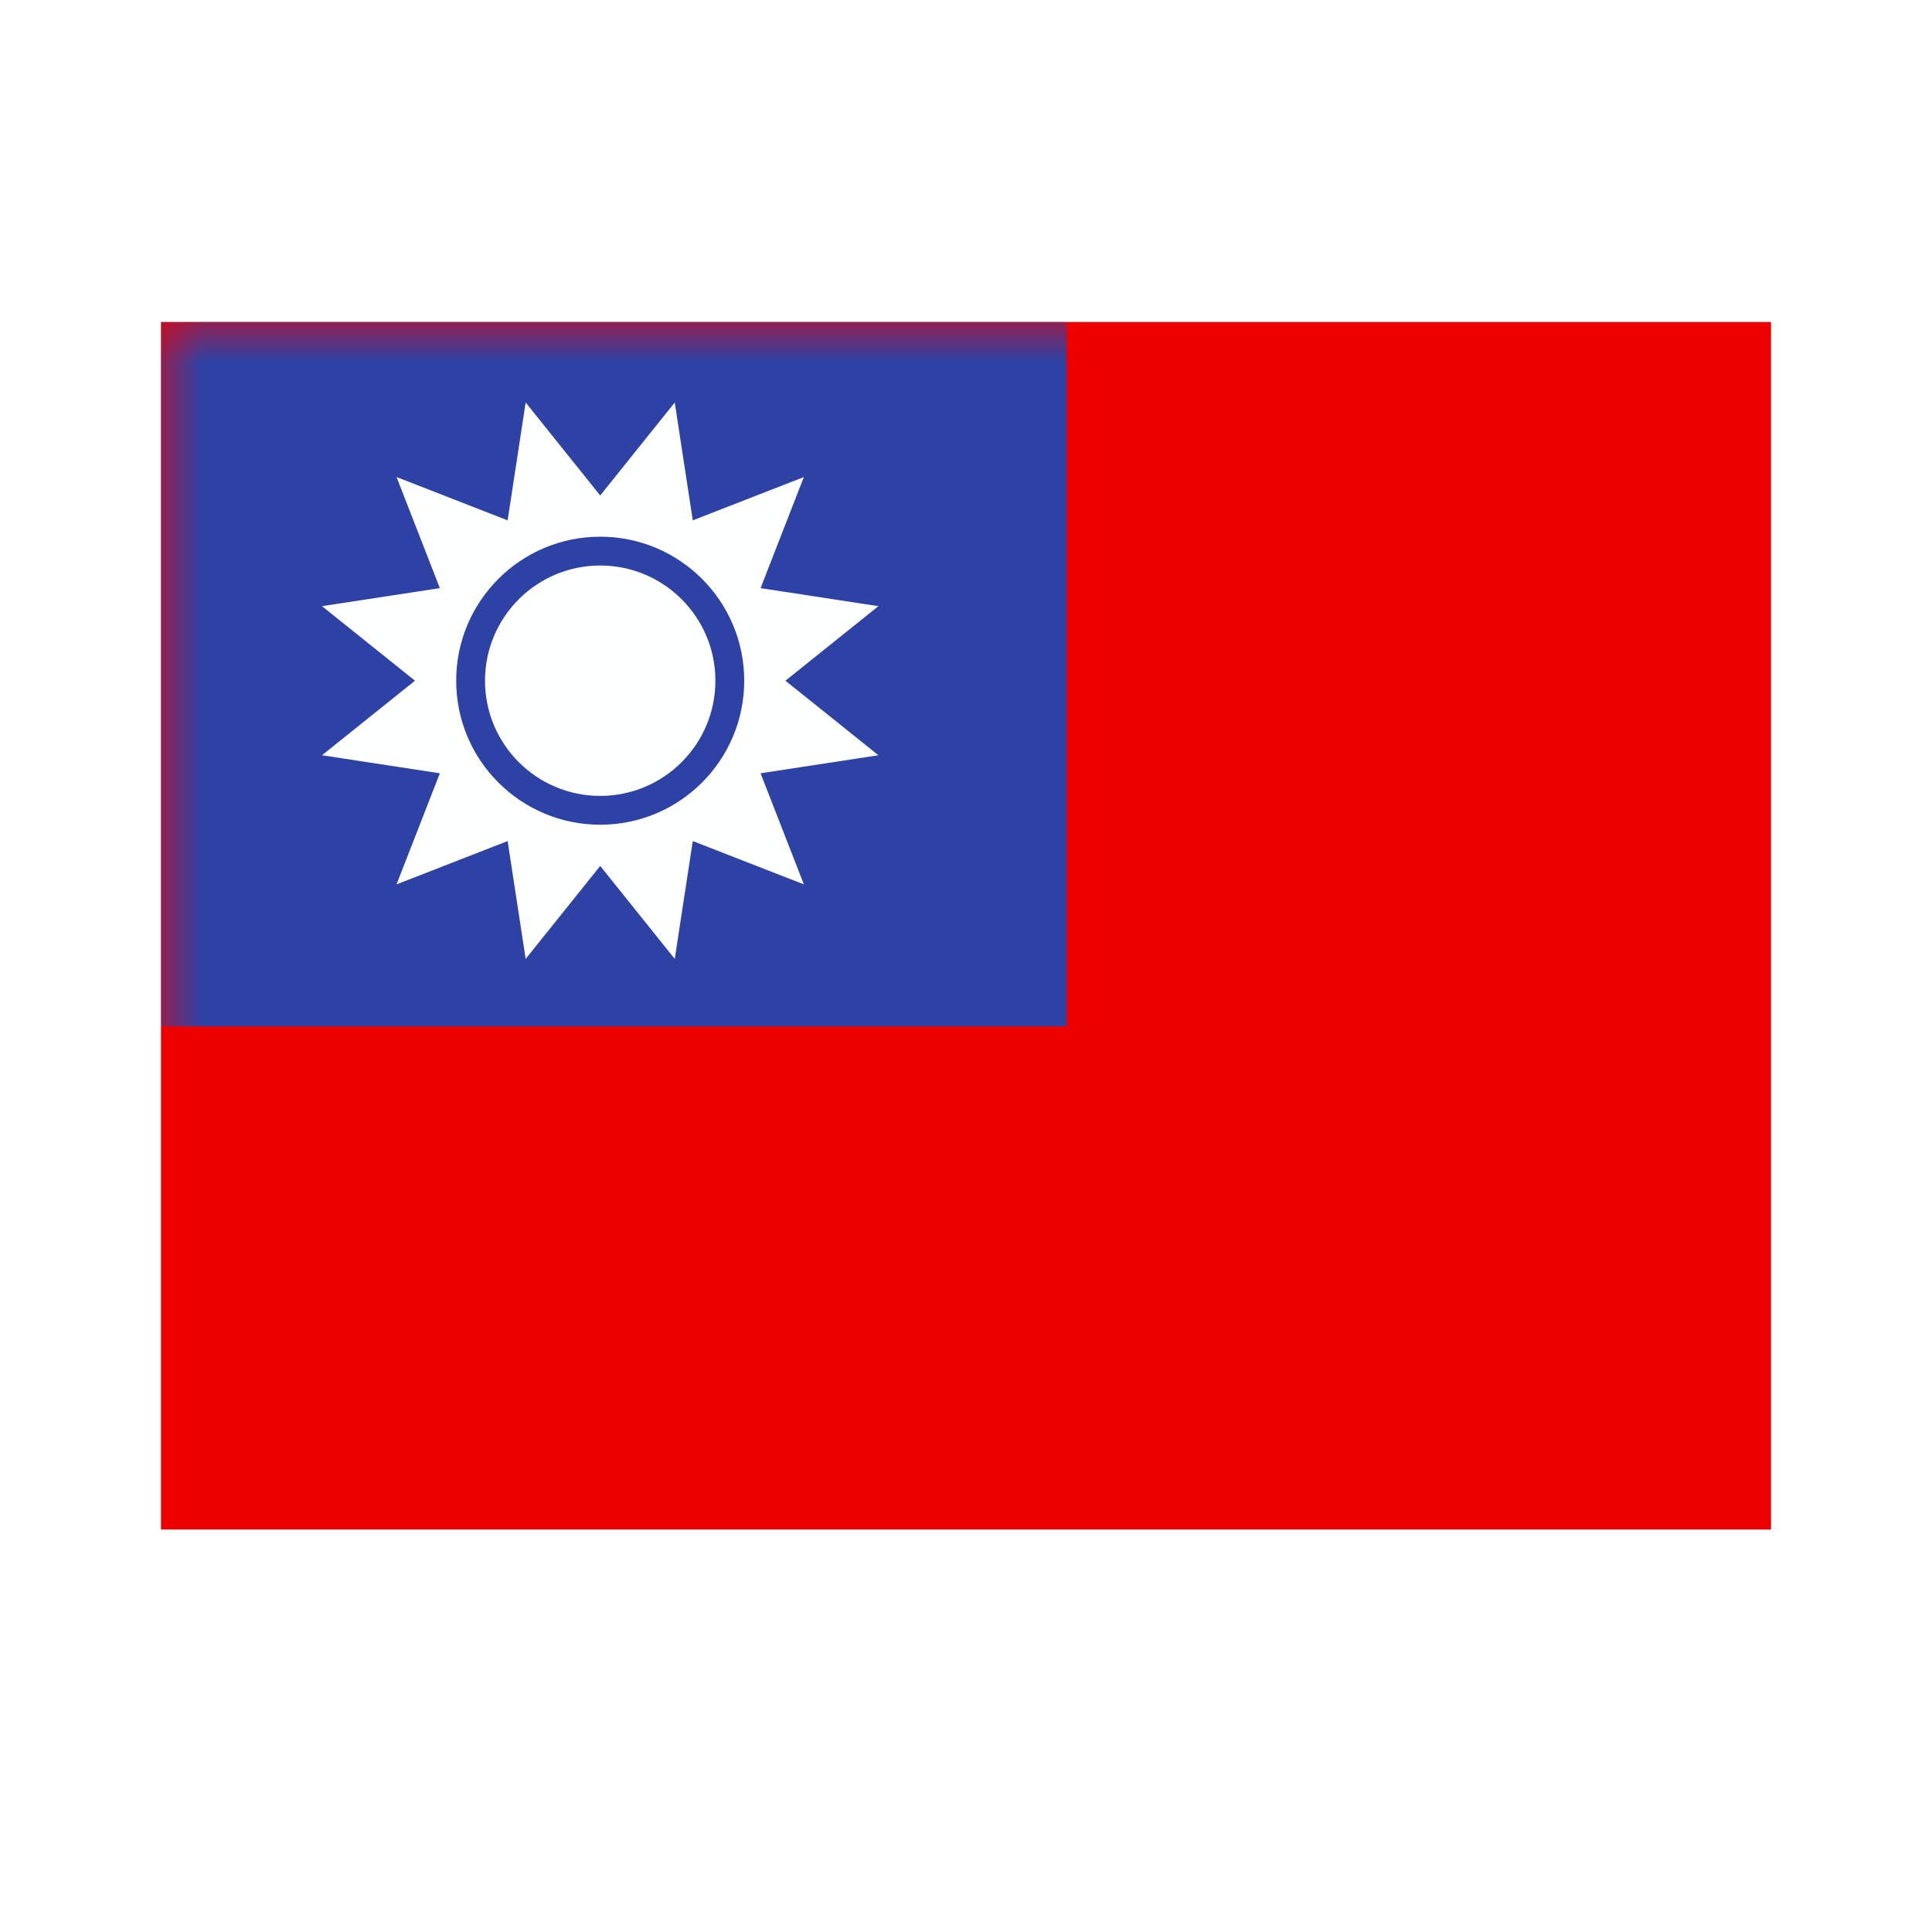
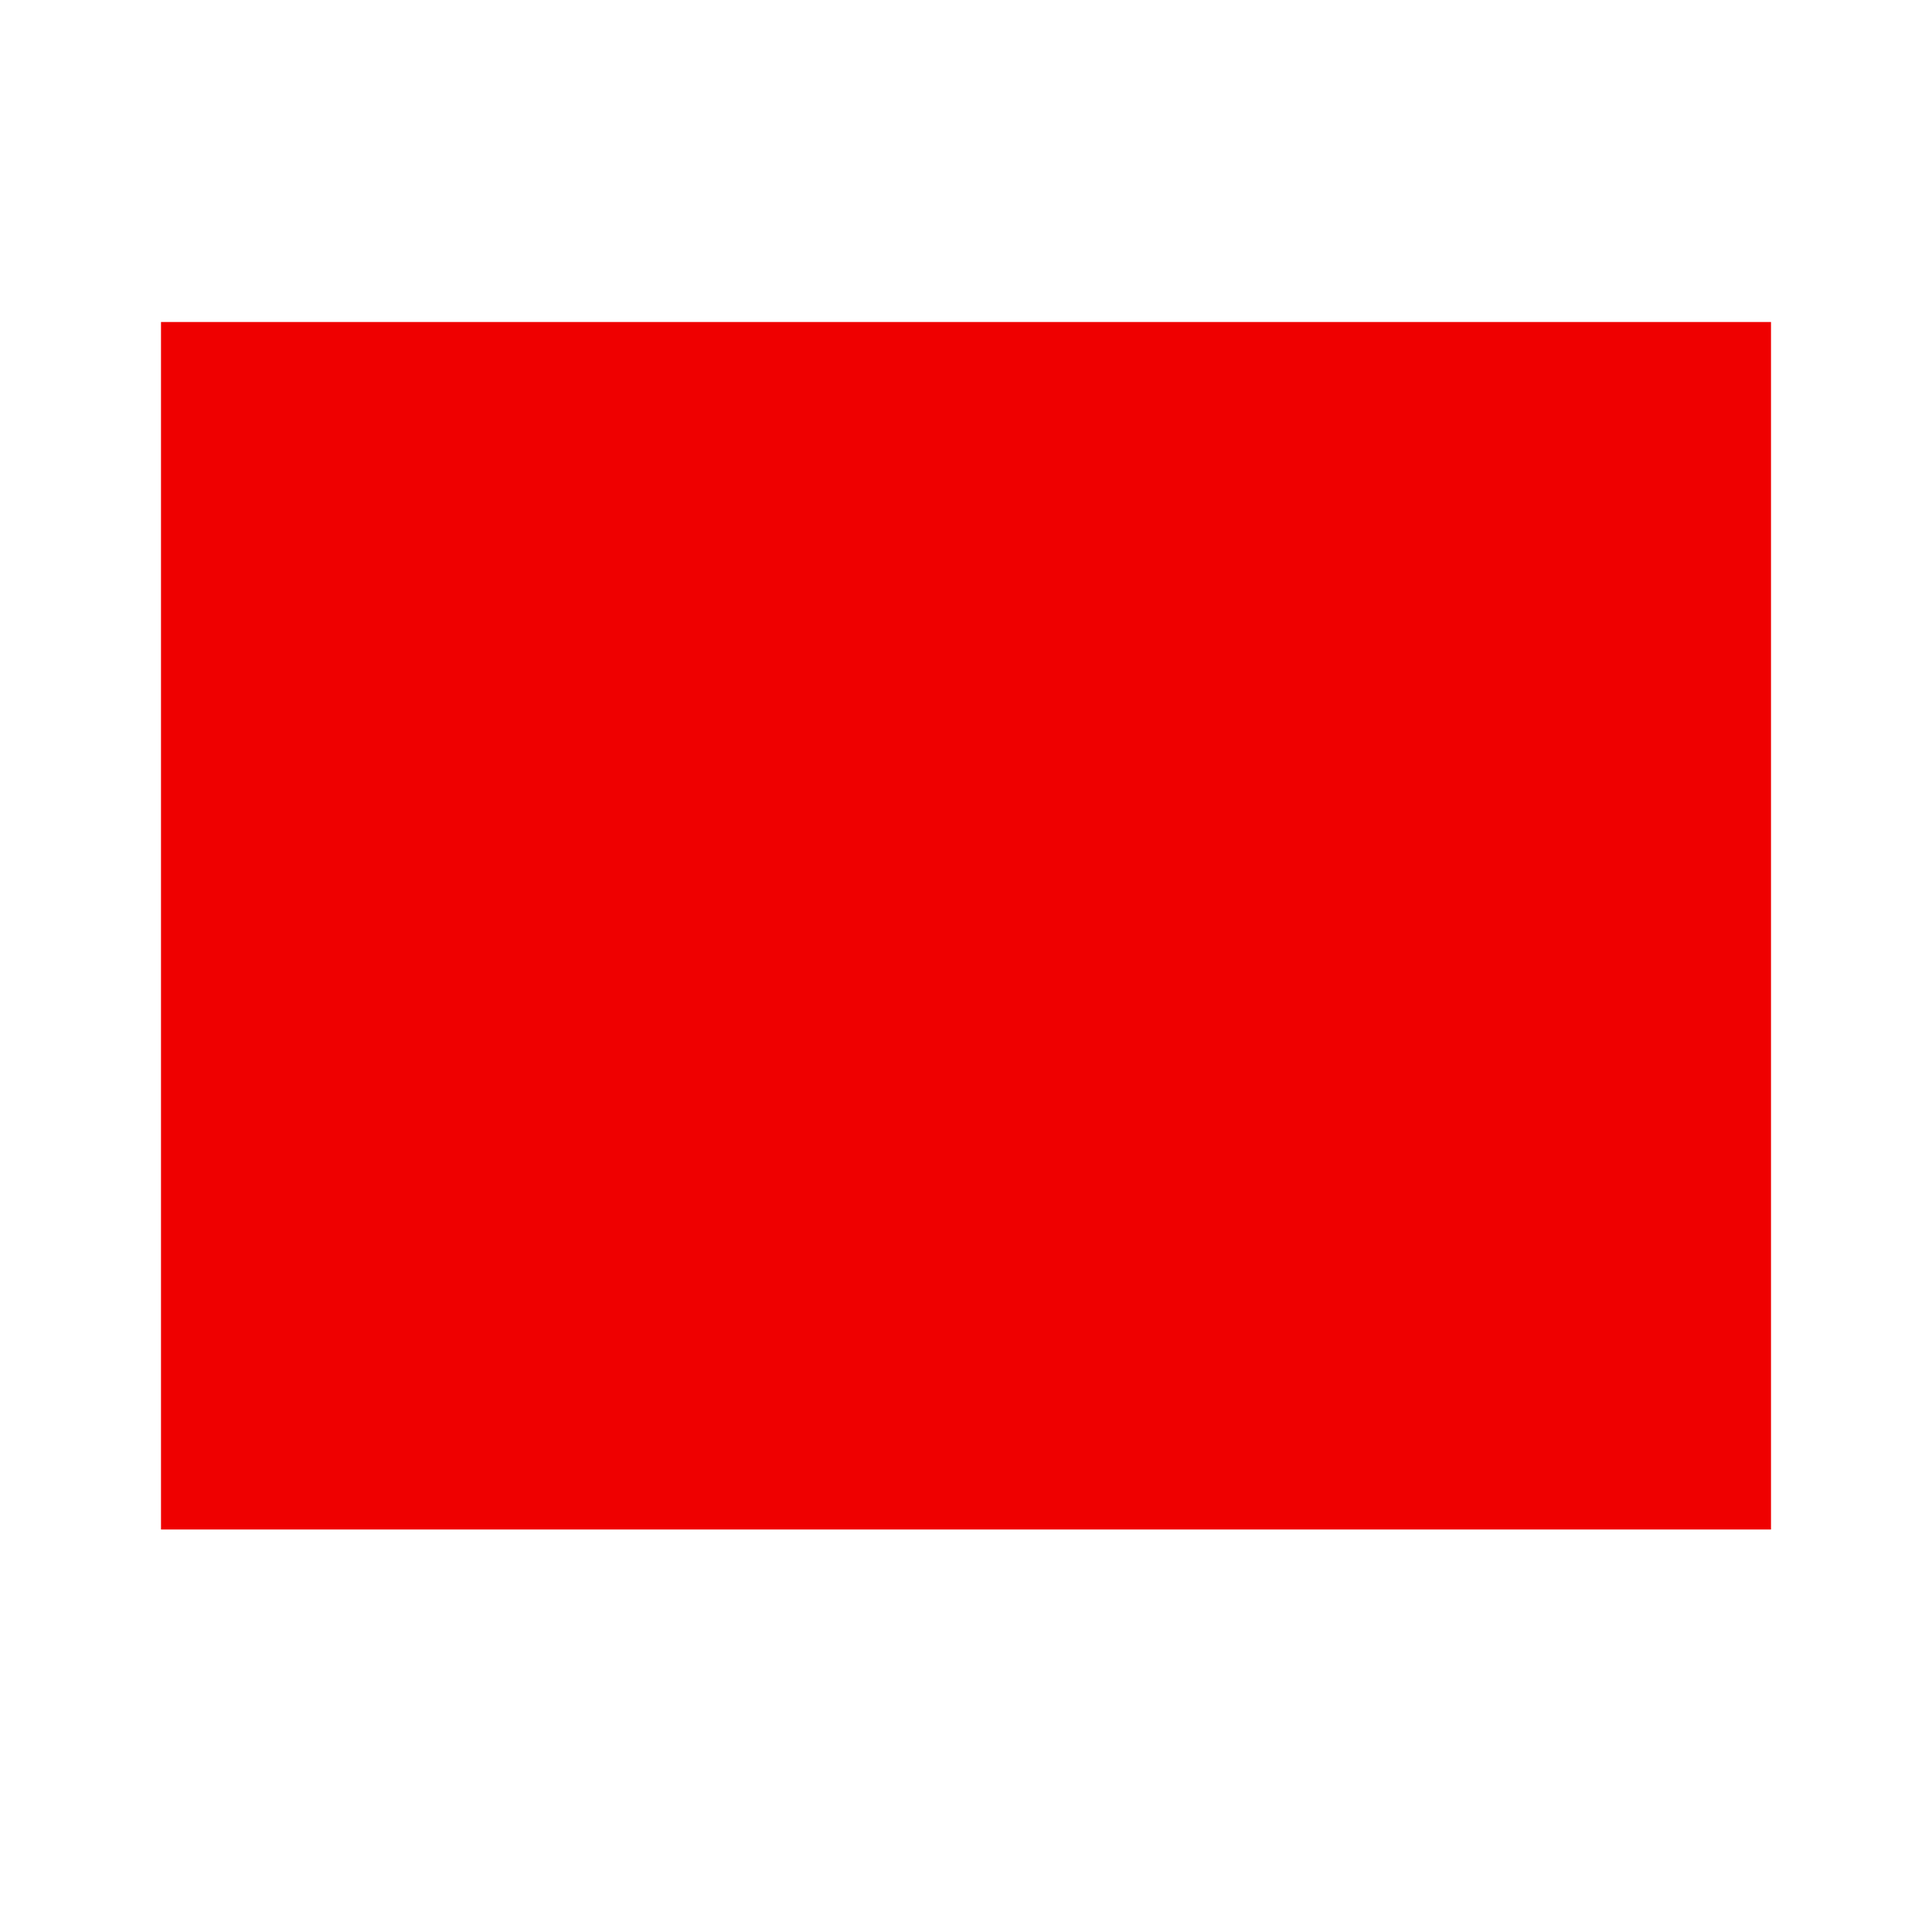
<svg xmlns="http://www.w3.org/2000/svg" width="24" height="24" viewBox="0 0 24 24" fill="none">
  <rect width="24" height="24" fill="white" />
  <path fill-rule="evenodd" clip-rule="evenodd" d="M2 4V19H22V4H2Z" fill="#EF0000" />
  <mask id="mask0_270_60790" style="mask-type:luminance" maskUnits="userSpaceOnUse" x="2" y="4" width="20" height="15">
    <path fill-rule="evenodd" clip-rule="evenodd" d="M2 4V19H22V4H2Z" fill="white" />
  </mask>
  <g mask="url(#mask0_270_60790)">
-     <path fill-rule="evenodd" clip-rule="evenodd" d="M2 4V12.75H13.25V4H2Z" fill="#2E42A5" />
-     <path fill-rule="evenodd" clip-rule="evenodd" d="M7.456 10.757L6.53 11.912L6.306 10.448L4.926 10.986L5.464 9.606L4 9.382L5.155 8.456L4 7.53L5.464 7.306L4.926 5.926L6.306 6.464L6.53 5L7.456 6.155L8.382 5L8.606 6.464L9.986 5.926L9.448 7.306L10.912 7.53L9.757 8.456L10.912 9.382L9.448 9.606L9.986 10.986L8.606 10.448L8.382 11.912L7.456 10.757ZM7.456 10.245C8.444 10.245 9.245 9.444 9.245 8.456C9.245 7.468 8.444 6.667 7.456 6.667C6.468 6.667 5.667 7.468 5.667 8.456C5.667 9.444 6.468 10.245 7.456 10.245ZM8.887 8.456C8.887 9.246 8.246 9.887 7.456 9.887C6.666 9.887 6.025 9.246 6.025 8.456C6.025 7.666 6.666 7.025 7.456 7.025C8.246 7.025 8.887 7.666 8.887 8.456Z" fill="#FEFFFF" />
-   </g>
+     </g>
</svg>